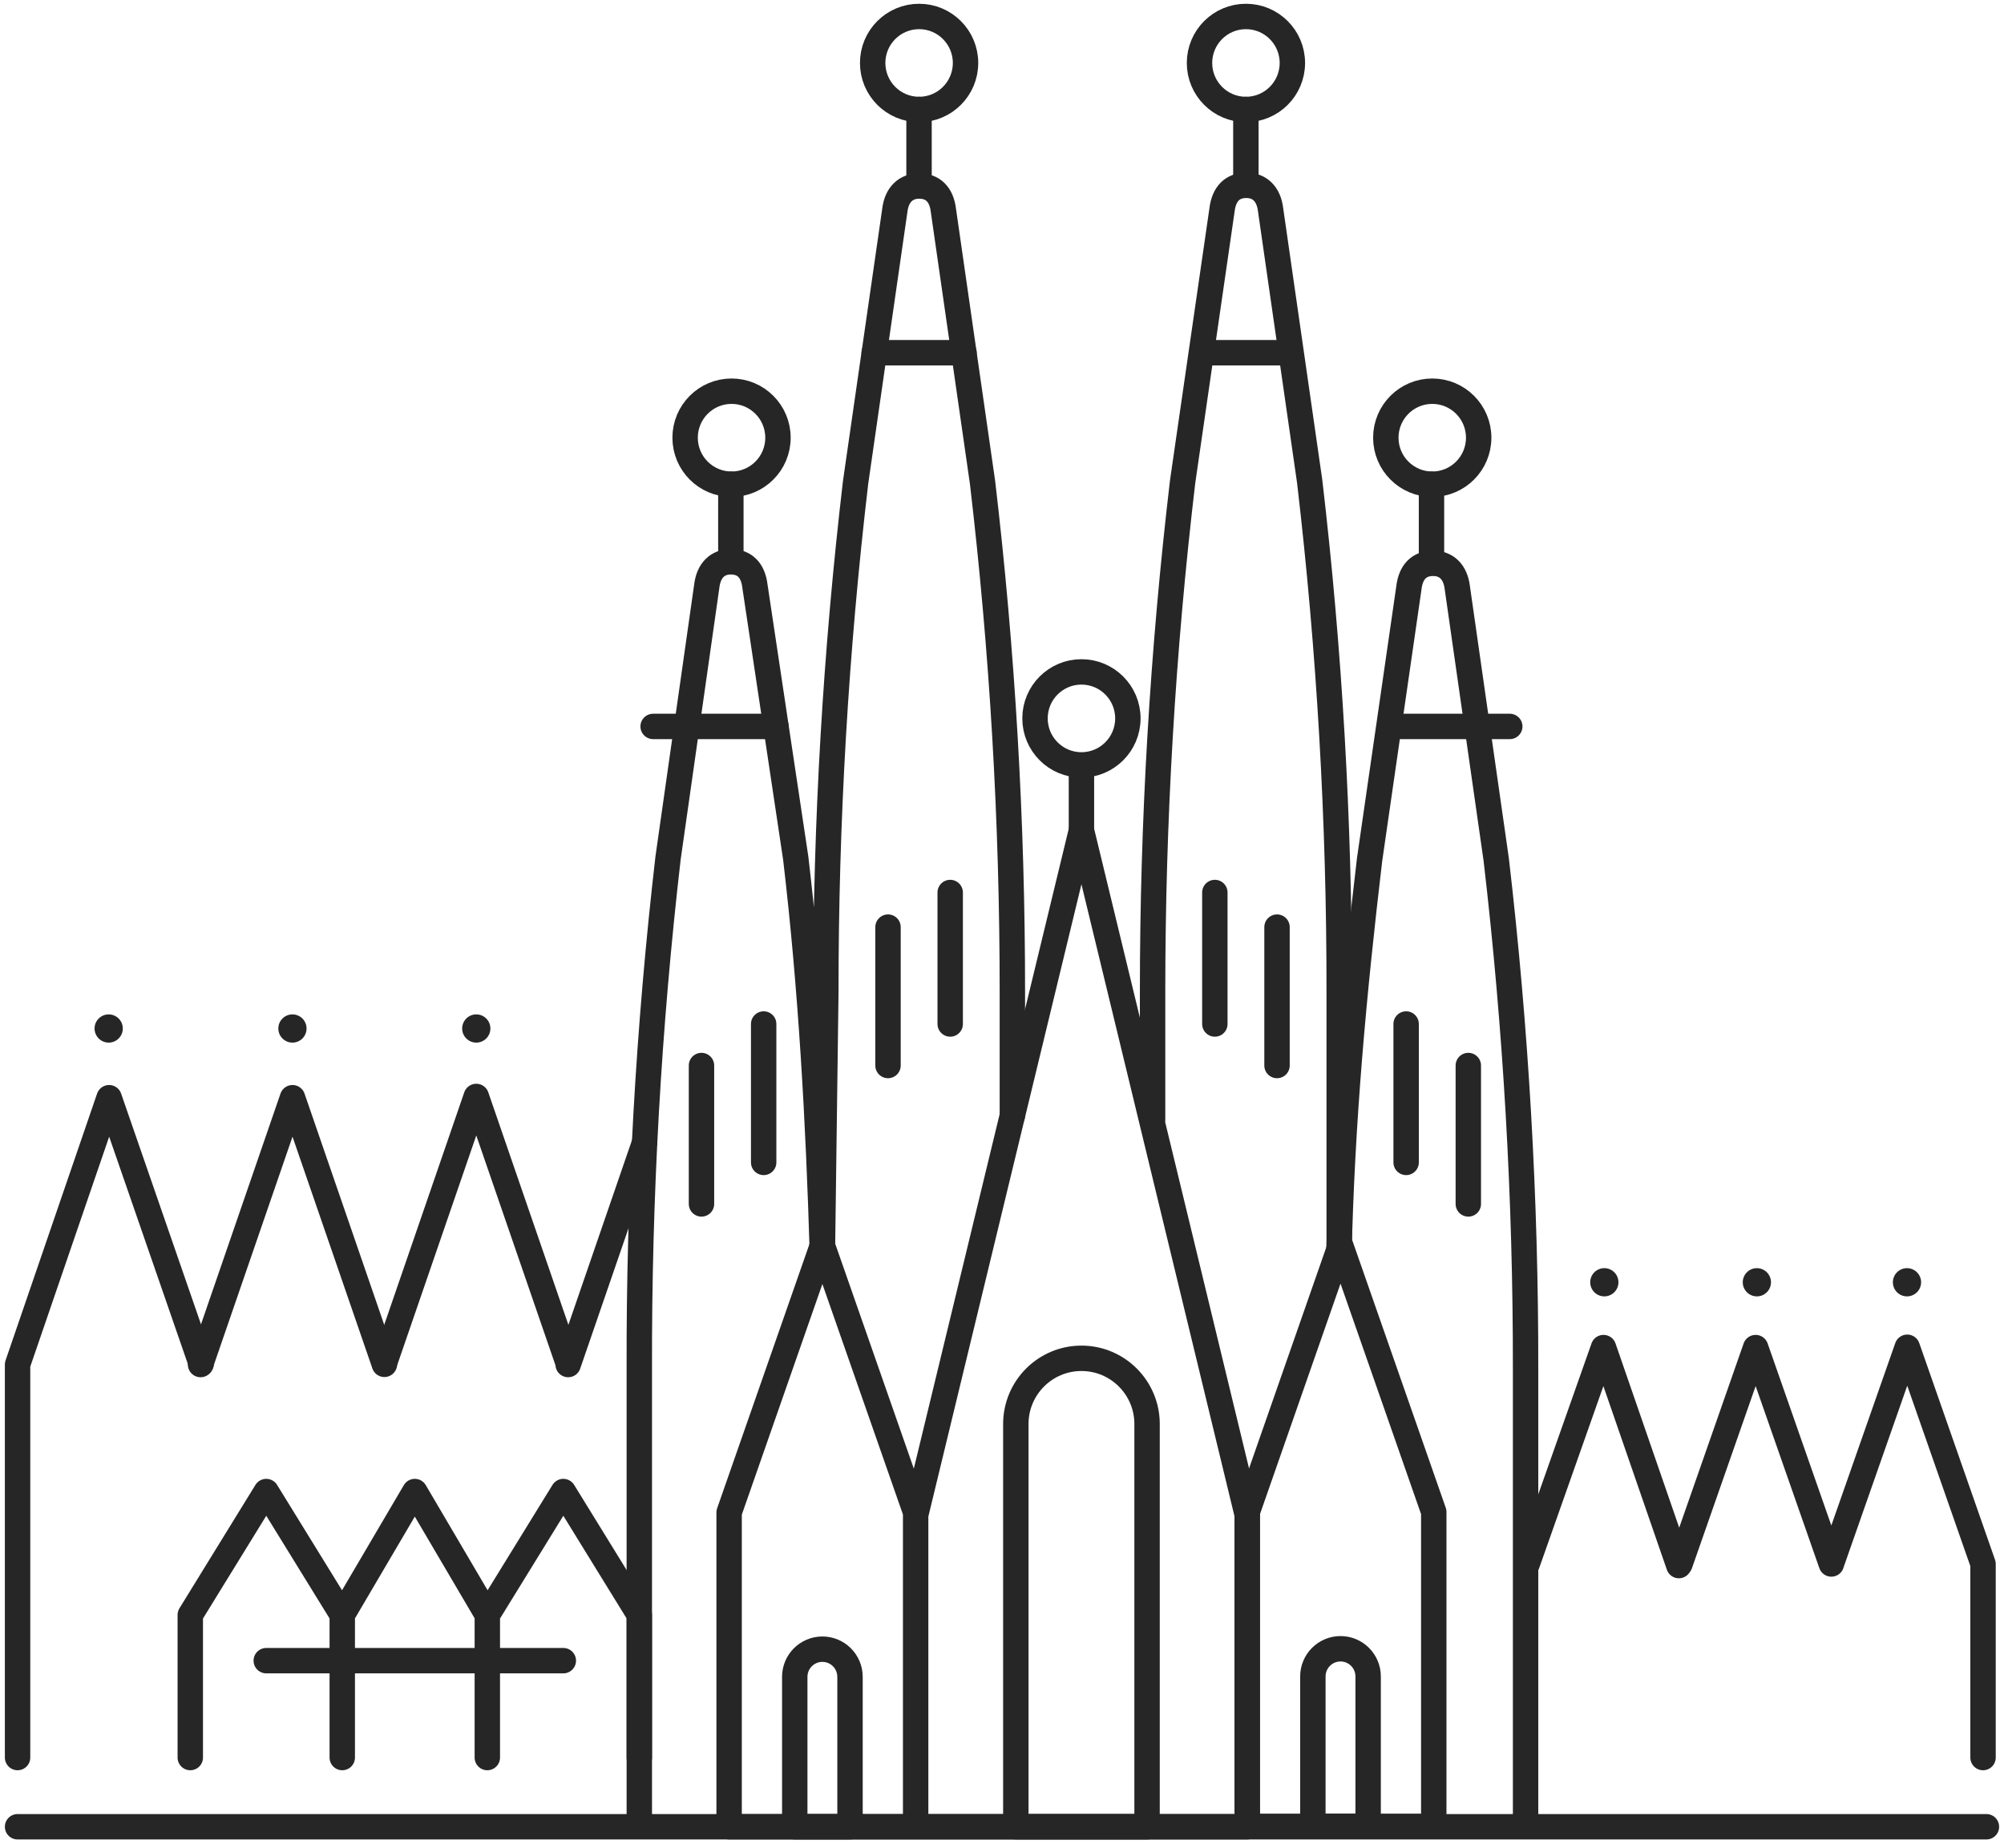
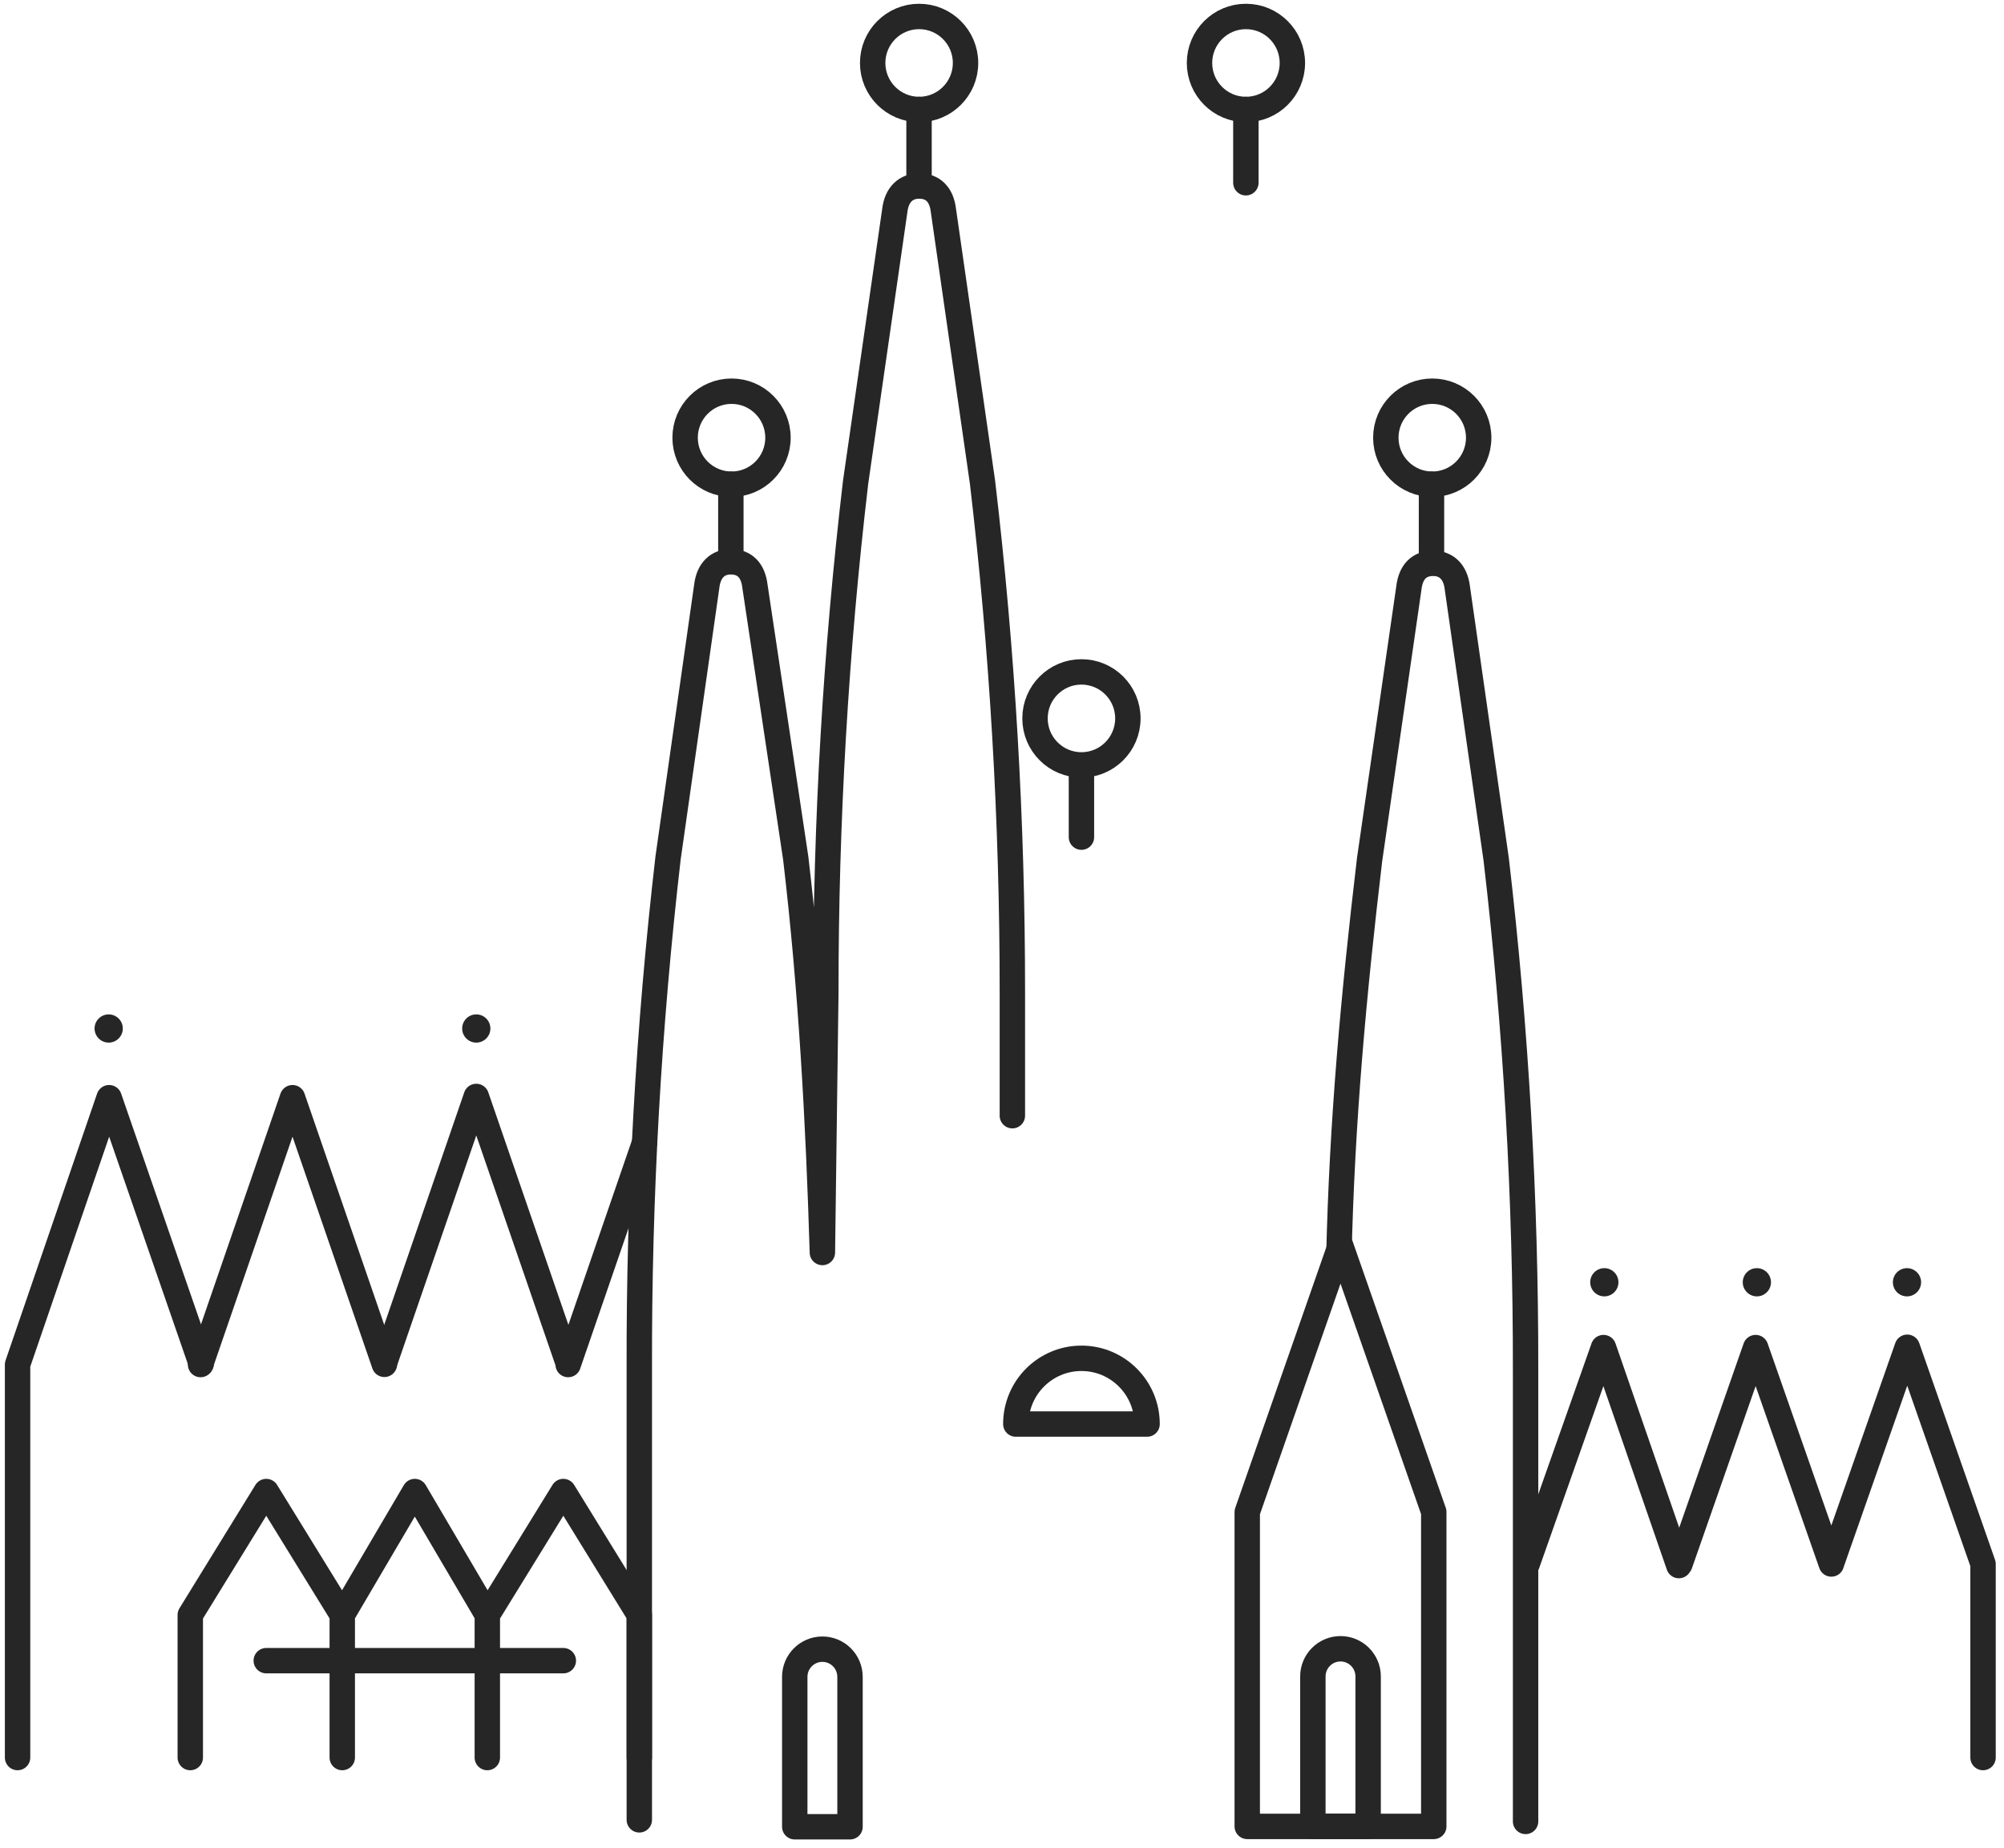
<svg xmlns="http://www.w3.org/2000/svg" width="142" height="131" viewBox="0 0 142 131">
  <g fill="none" fill-rule="evenodd">
    <g>
      <g>
        <g>
          <g transform="translate(-654 -12404) translate(-1 11953) translate(656 275) translate(0 177)">
            <path stroke="#262626" stroke-linecap="round" stroke-linejoin="round" stroke-width="1.8" d="M13.212 95.715L19.727 76.802 26.238 95.7" />
            <path stroke="#262626" stroke-linecap="round" stroke-linejoin="round" stroke-width="1.8" d="M.245 123.57L.245 95.715 6.731 76.802 13.256 95.656M26.238 95.627L32.748 76.713 39.259 95.617M39.259 95.715L44.673 79.985M33.531 123.57L33.531 113.461 38.916 104.716 44.301 113.456 44.301 123.57M23.252 123.57L23.252 113.461 28.392 104.716 33.531 113.456 33.531 123.57M12.483 123.57L12.483 113.461 17.867 104.716 23.252 113.456 23.252 123.57M17.867 116.703L38.916 116.703" />
            <circle cx="32.748" cy="71.897" r="1" fill="#262626" fill-rule="nonzero" />
-             <circle cx="19.722" cy="71.897" r="1" fill="#262626" fill-rule="nonzero" />
            <circle cx="6.701" cy="71.897" r="1" fill="#262626" fill-rule="nonzero" />
            <path stroke="#262626" stroke-linecap="round" stroke-linejoin="round" stroke-width="1.8" d="M128.776 109.812L134.145 94.489 139.515 109.851 139.515 123.57M118.036 109.861L123.401 94.513 128.766 109.851M107.208 109.861L112.622 94.513 117.962 109.964" />
            <circle cx="134.126" cy="89.883" r="1" fill="#262626" fill-rule="nonzero" />
            <circle cx="123.489" cy="89.883" r="1" fill="#262626" fill-rule="nonzero" />
            <circle cx="112.68" cy="89.883" r="1" fill="#262626" fill-rule="nonzero" />
-             <path stroke="#262626" stroke-linecap="round" stroke-linejoin="round" stroke-width="1.8" d="M0.245 128.475L139.755 128.475" />
            <ellipse cx="50.836" cy="30.023" stroke="#262626" stroke-linecap="round" stroke-linejoin="round" stroke-width="1.8" rx="3.29" ry="3.296" />
            <path stroke="#262626" stroke-linecap="round" stroke-linejoin="round" stroke-width="1.8" d="M75.629 53.43L75.629 58.334M50.787 33.319L50.787 38.715" />
            <ellipse cx="100.487" cy="30.023" stroke="#262626" stroke-linecap="round" stroke-linejoin="round" stroke-width="1.8" rx="3.29" ry="3.296" />
            <path stroke="#262626" stroke-linecap="round" stroke-linejoin="round" stroke-width="1.8" d="M100.433 33.319L100.433 38.715" />
            <ellipse cx="64.126" cy="3.463" stroke="#262626" stroke-linecap="round" stroke-linejoin="round" stroke-width="1.8" rx="3.29" ry="3.296" />
            <path stroke="#262626" stroke-linecap="round" stroke-linejoin="round" stroke-width="1.8" d="M64.121 6.759L64.121 12.154" />
            <ellipse cx="87.285" cy="3.463" stroke="#262626" stroke-linecap="round" stroke-linejoin="round" stroke-width="1.8" rx="3.29" ry="3.296" />
            <path stroke="#262626" stroke-linecap="round" stroke-linejoin="round" stroke-width="1.8" d="M87.28 6.759L87.28 11.953M44.3 127.985v-32.02c-.03-12.08.65-24.15 2.037-36.15l2.741-19.26c.132-1.139.779-1.737 1.704-1.737h0c.979 0 1.58.598 1.713 1.736l2.888 19.262c1.092 9.246 1.61 18.639 1.89 27.958M57.273 87.764l.244-18.433c-.006-12.08.699-24.151 2.11-36.15l2.776-19.26c.132-1.139.798-1.737 1.723-1.737h0c.979 0 1.59.598 1.723 1.736l2.77 19.262c1.414 11.998 2.12 24.068 2.115 36.15v8.745" />
            <ellipse cx="75.629" cy="49.918" stroke="#262626" stroke-linecap="round" stroke-linejoin="round" stroke-width="1.8" rx="3.29" ry="3.296" />
            <path stroke="#262626" stroke-linecap="round" stroke-linejoin="round" stroke-width="1.8" d="M107.1 128.097V96.073c.016-12.08-.679-24.15-2.08-36.15l-2.756-19.261c-.133-1.138-.788-1.736-1.714-1.736h0c-.979 0-1.586.598-1.718 1.736l-2.785 19.262c-1.136 9.608-1.958 18.545-2.178 28.213" />
-             <path stroke="#262626" stroke-linecap="round" stroke-linejoin="round" stroke-width="1.8" d="M93.893 88.137V69.282c.013-12.08-.685-24.15-2.09-36.15l-2.77-19.26c-.133-1.139-.794-1.737-1.719-1.737h0c-.979 0-1.586.598-1.723 1.736L82.8 33.133c-1.418 11.997-2.13 24.068-2.13 36.15v9.113M87.378 128.475L63.881 128.475 63.881 106.383 75.629 57.849 87.378 106.378zM63.881 128.475L50.664 128.475 50.664 106.202 57.273 87.279 63.881 106.192zM66.329 62.258L66.329 71.578M61.923 64.711L61.923 74.521M53.112 71.578L53.112 81.388M48.706 74.521L48.706 84.331M85.082 62.258L85.082 71.578M89.487 64.711L89.487 74.521M98.636 71.578L98.636 81.388M103.042 74.521L103.042 84.331M45.28 50.487L53.983 50.487M60.944 24L67.308 24M84.127 24L90.491 24M97.873 50.487L105.979 50.487" />
            <path stroke="#262626" stroke-linecap="round" stroke-linejoin="round" stroke-width="1.8" d="M59.23 117.851c0-1.084-.876-1.962-1.957-1.962-1.082 0-1.958.878-1.958 1.962v10.624h3.916v-10.624zM100.594 128.451L87.378 128.451 87.378 106.172 93.986 87.249 100.594 106.163z" />
-             <path stroke="#262626" stroke-linecap="round" stroke-linejoin="round" stroke-width="1.8" d="M95.944 117.822c0-1.084-.877-1.962-1.958-1.962s-1.958.878-1.958 1.962v10.624h3.916v-10.624zM80.28 99.933c0-2.573-2.082-4.66-4.65-4.66-2.569 0-4.651 2.087-4.651 4.66v28.542h9.3V99.933z" />
+             <path stroke="#262626" stroke-linecap="round" stroke-linejoin="round" stroke-width="1.8" d="M95.944 117.822c0-1.084-.877-1.962-1.958-1.962s-1.958.878-1.958 1.962v10.624h3.916v-10.624zM80.28 99.933c0-2.573-2.082-4.66-4.65-4.66-2.569 0-4.651 2.087-4.651 4.66h9.3V99.933z" />
          </g>
        </g>
      </g>
    </g>
  </g>
</svg>